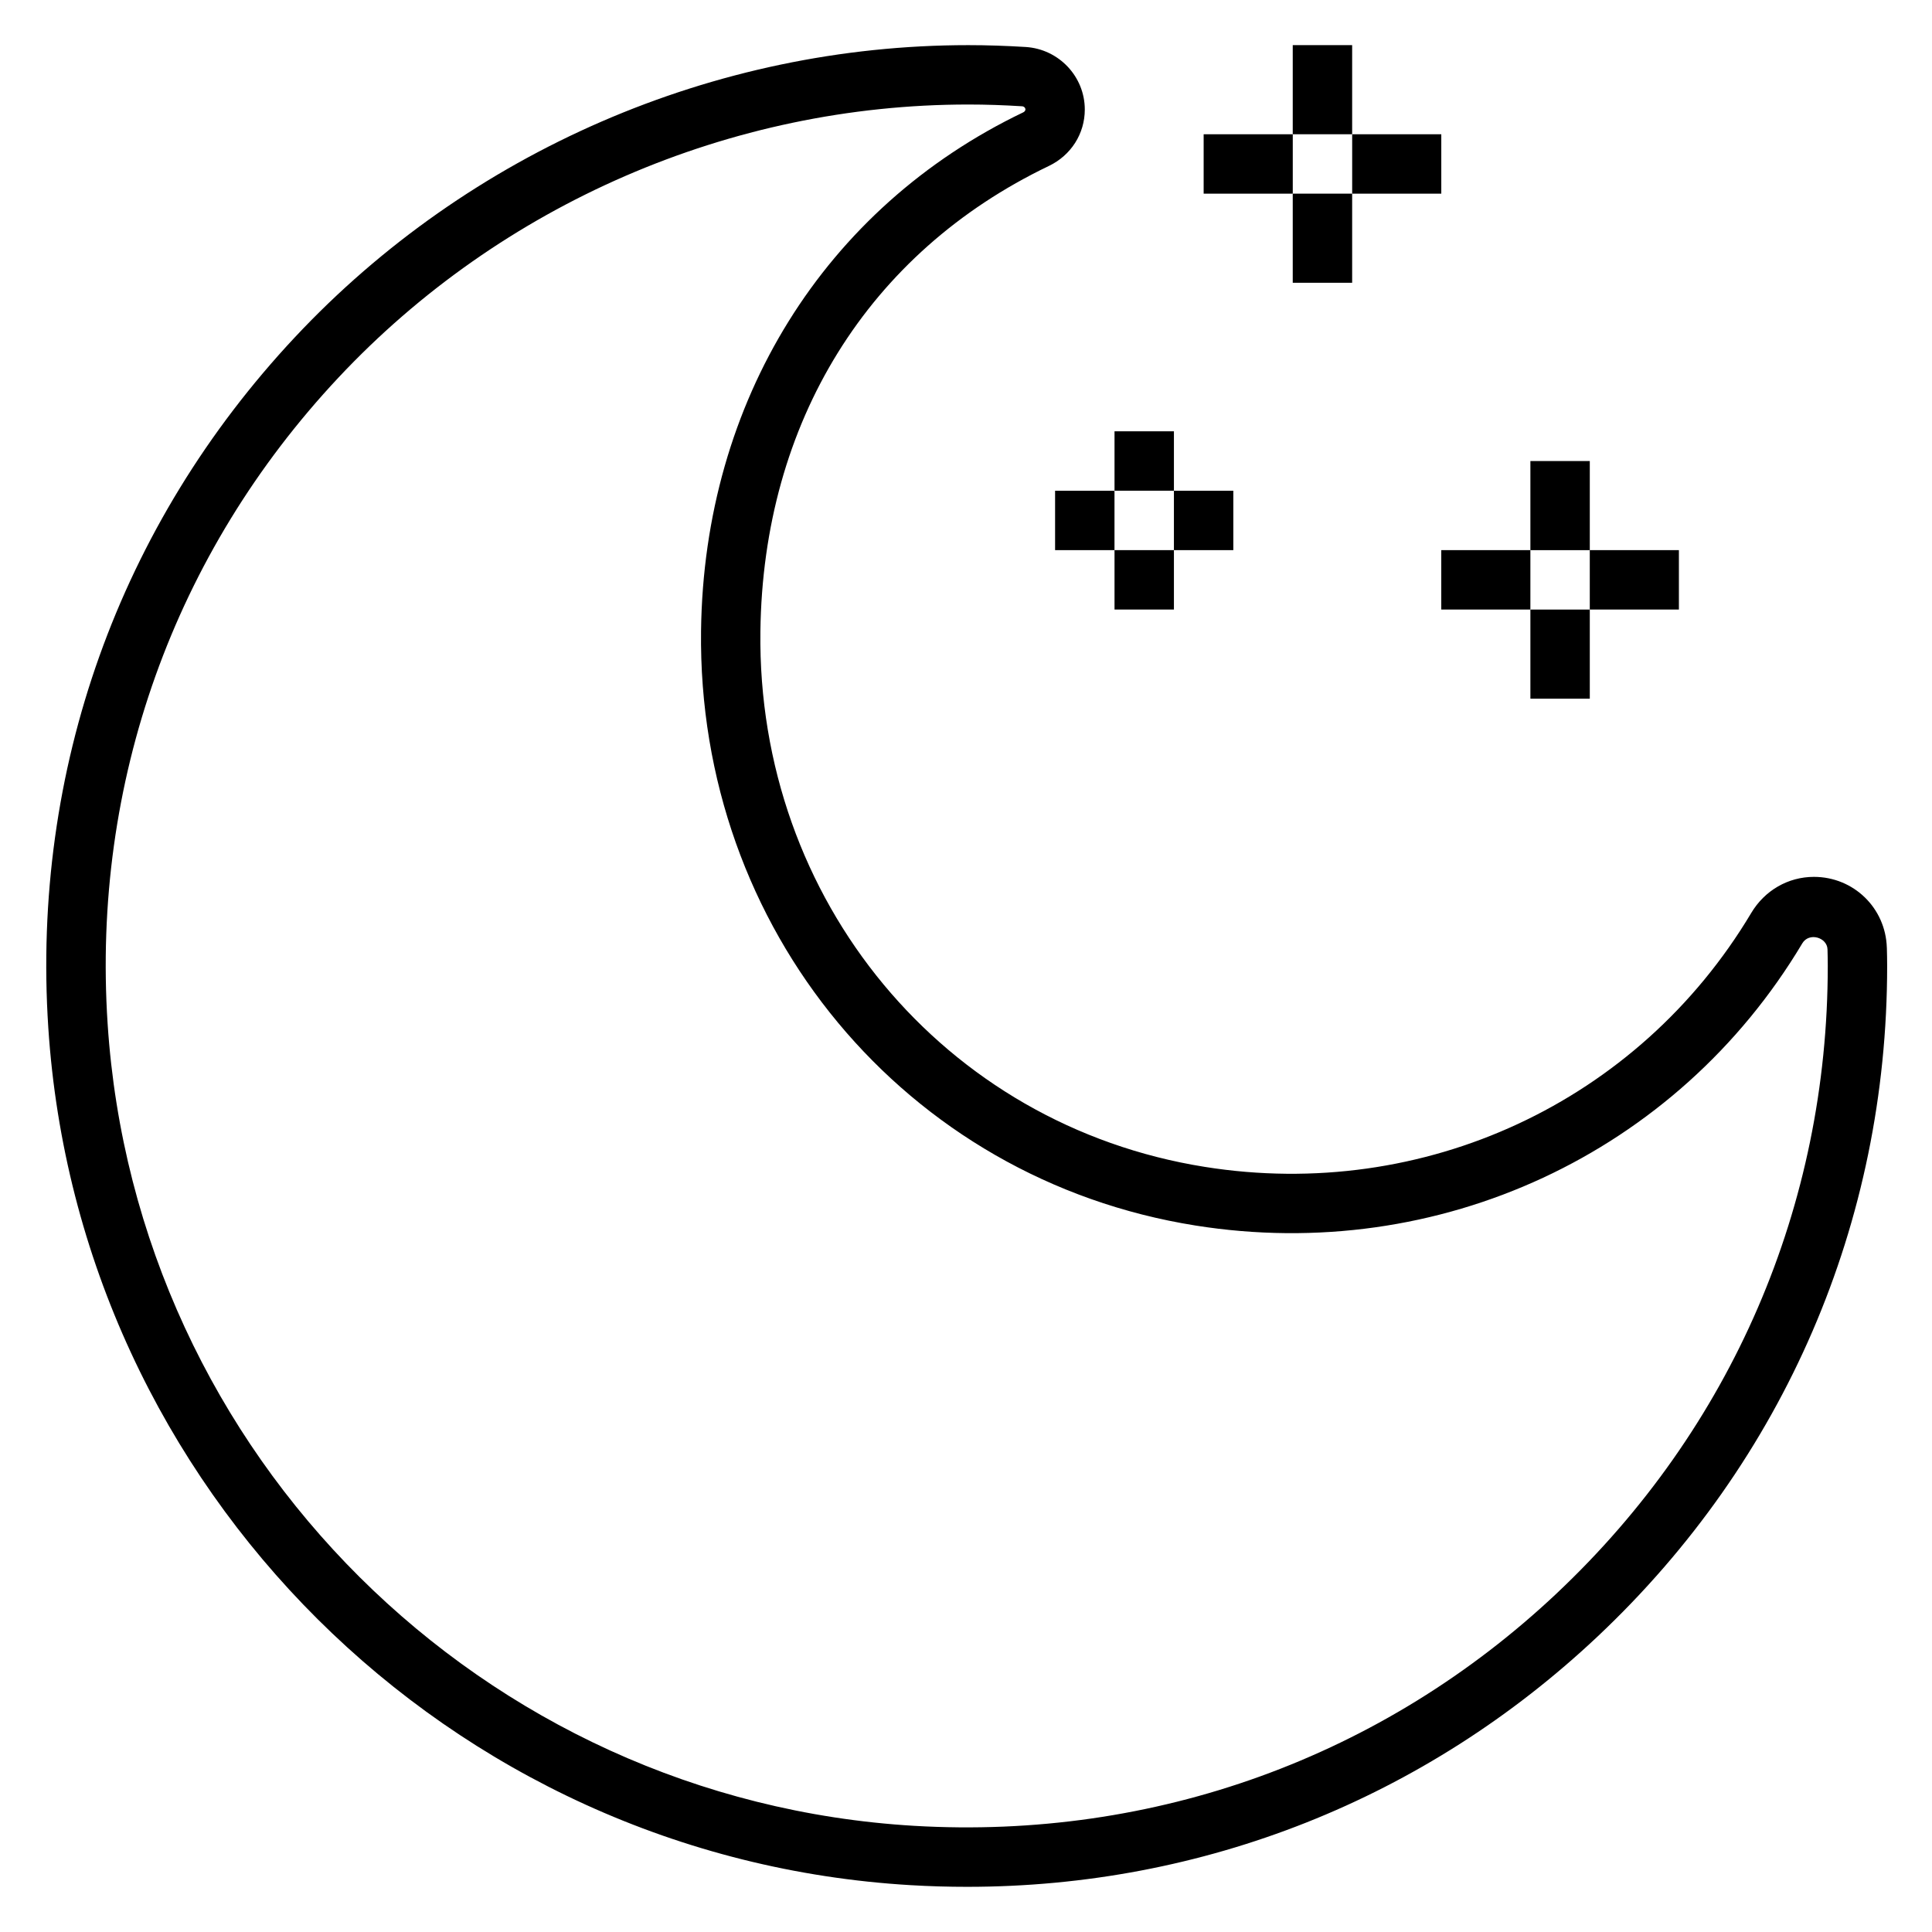
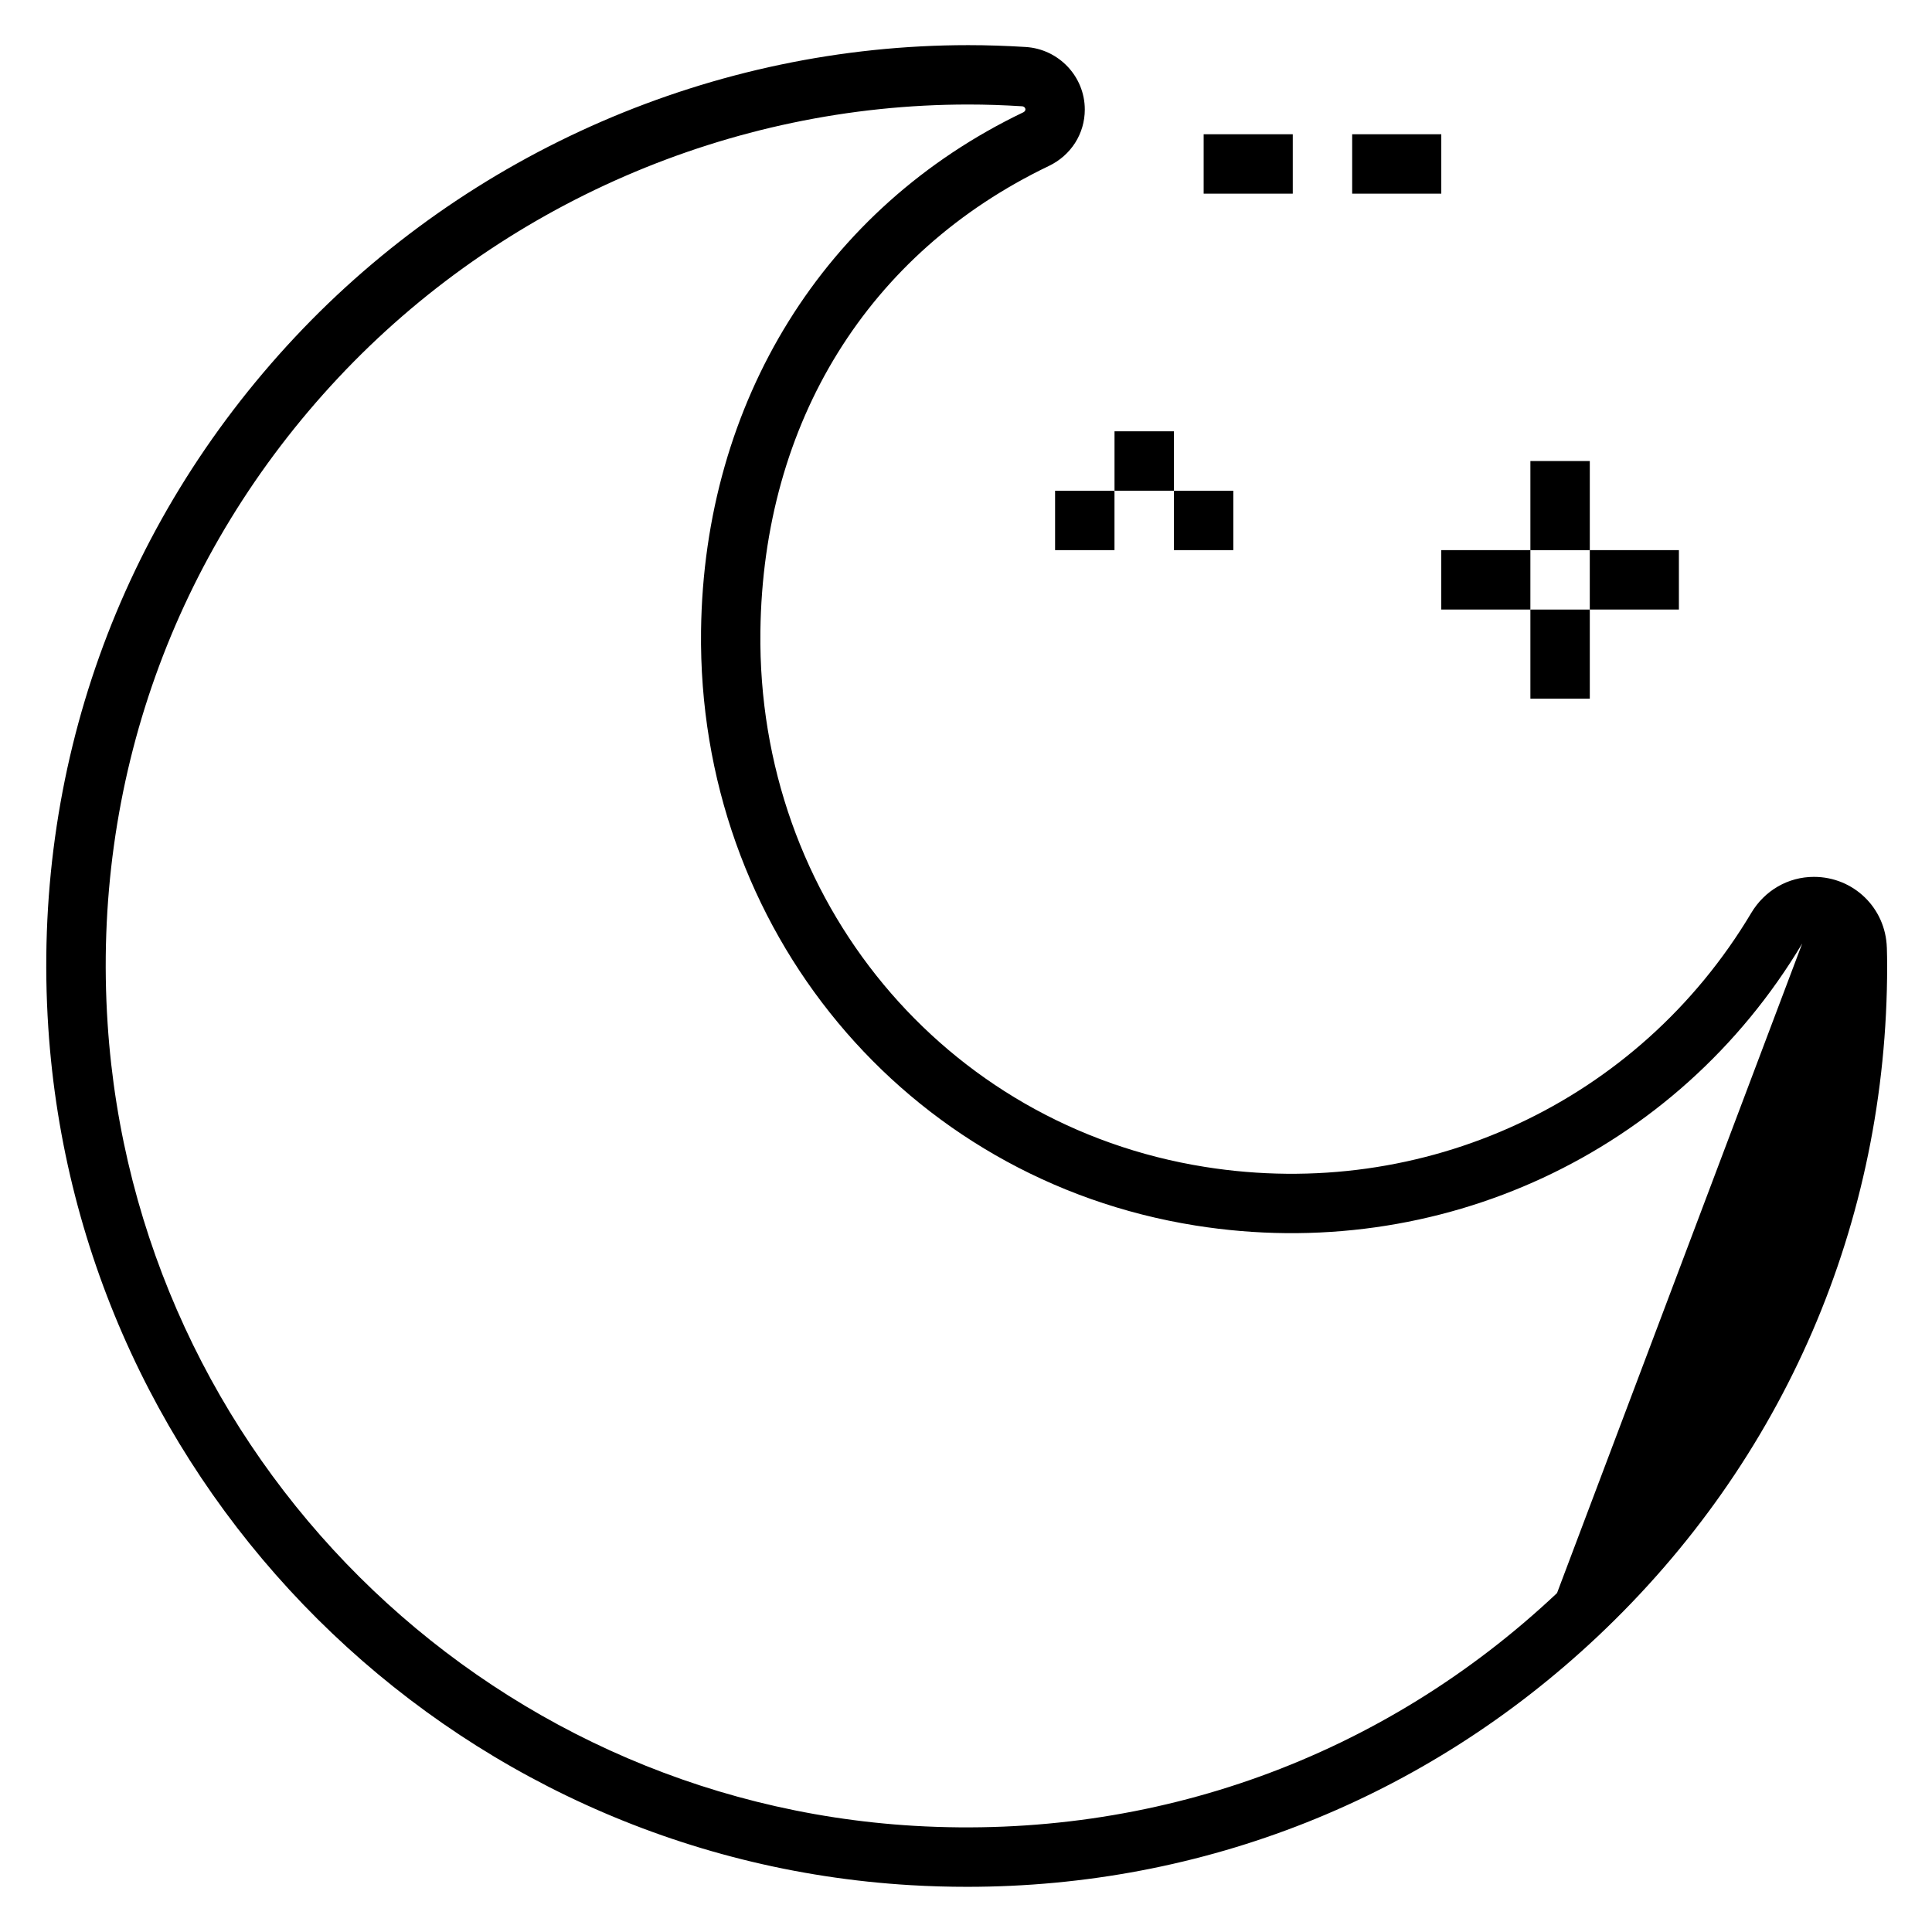
<svg xmlns="http://www.w3.org/2000/svg" fill="#000000" width="800px" height="800px" version="1.1" viewBox="144 144 512 512">
  <g>
-     <path d="m644.03 395.13c-0.324-10.516-8.809-18.75-19.324-18.75-6.832 0-13.051 3.59-16.625 9.59-29.906 50.105-86.727 76.531-144.8 67.266-69.141-10.996-118.67-70.684-117.77-141.92 0.699-55.434 28.566-100.38 76.438-123.33 5.879-2.816 9.531-8.547 9.531-14.957 0-8.754-6.887-16.035-15.68-16.578-5.129-0.312-10.164-0.488-15.195-0.488-67.32 0-132.35 28.207-178.43 77.383-46.609 49.75-69.824 114.73-65.379 182.96 7.988 122.34 106.23 220.05 228.52 227.28 5.023 0.301 10.023 0.441 15.012 0.441 62.496 0 121.36-23.277 167.11-66.395 49.438-46.602 76.676-109.69 76.676-177.64 0-1.625-0.031-3.254-0.078-4.867zm-87.402 171.05c-46.199 43.547-106.74 65.426-170.38 61.684-114.38-6.769-206.26-98.164-213.73-212.59-4.164-63.844 17.547-124.64 61.148-171.18 43.117-46 103.97-72.395 166.95-72.395 4.707 0 9.422 0.164 14.219 0.465 0.516 0.023 0.91 0.398 0.91 0.855 0 0.355-0.309 0.629-0.59 0.762-52.688 25.258-84.602 76.59-85.371 137.33-1 79.113 54.105 145.43 131.04 157.67 64.449 10.258 127.56-19.09 160.79-74.762v-0.008c1.82-3.047 6.598-1.566 6.691 1.574 0.039 1.465 0.07 2.93 0.07 4.394-0.008 63.574-25.492 122.6-71.746 166.19z" />
-     <path d="m486.59 155.96h15.742v23.617h-15.742z" />
+     <path d="m644.03 395.13c-0.324-10.516-8.809-18.75-19.324-18.75-6.832 0-13.051 3.59-16.625 9.59-29.906 50.105-86.727 76.531-144.8 67.266-69.141-10.996-118.67-70.684-117.77-141.92 0.699-55.434 28.566-100.38 76.438-123.33 5.879-2.816 9.531-8.547 9.531-14.957 0-8.754-6.887-16.035-15.68-16.578-5.129-0.312-10.164-0.488-15.195-0.488-67.32 0-132.35 28.207-178.43 77.383-46.609 49.75-69.824 114.73-65.379 182.96 7.988 122.34 106.23 220.05 228.52 227.28 5.023 0.301 10.023 0.441 15.012 0.441 62.496 0 121.36-23.277 167.11-66.395 49.438-46.602 76.676-109.69 76.676-177.64 0-1.625-0.031-3.254-0.078-4.867zm-87.402 171.05c-46.199 43.547-106.74 65.426-170.38 61.684-114.38-6.769-206.26-98.164-213.73-212.59-4.164-63.844 17.547-124.64 61.148-171.18 43.117-46 103.97-72.395 166.95-72.395 4.707 0 9.422 0.164 14.219 0.465 0.516 0.023 0.91 0.398 0.91 0.855 0 0.355-0.309 0.629-0.59 0.762-52.688 25.258-84.602 76.59-85.371 137.33-1 79.113 54.105 145.43 131.04 157.67 64.449 10.258 127.56-19.09 160.79-74.762v-0.008z" />
    <path d="m502.34 179.58h23.617v15.742h-23.617z" />
-     <path d="m486.59 195.32h15.742v23.617h-15.742z" />
    <path d="m462.98 179.58h23.617v15.742h-23.617z" />
    <path d="m549.57 266.18h15.742v23.617h-15.742z" />
    <path d="m565.31 289.79h23.617v15.742h-23.617z" />
    <path d="m549.57 305.54h15.742v23.617h-15.742z" />
    <path d="m525.95 289.79h23.617v15.742h-23.617z" />
    <path d="m439.36 258.3h15.742v15.742h-15.742z" />
    <path d="m455.1 274.05h15.742v15.742h-15.742z" />
-     <path d="m439.36 289.79h15.742v15.742h-15.742z" />
    <path d="m423.61 274.05h15.742v15.742h-15.742z" />
  </g>
</svg>